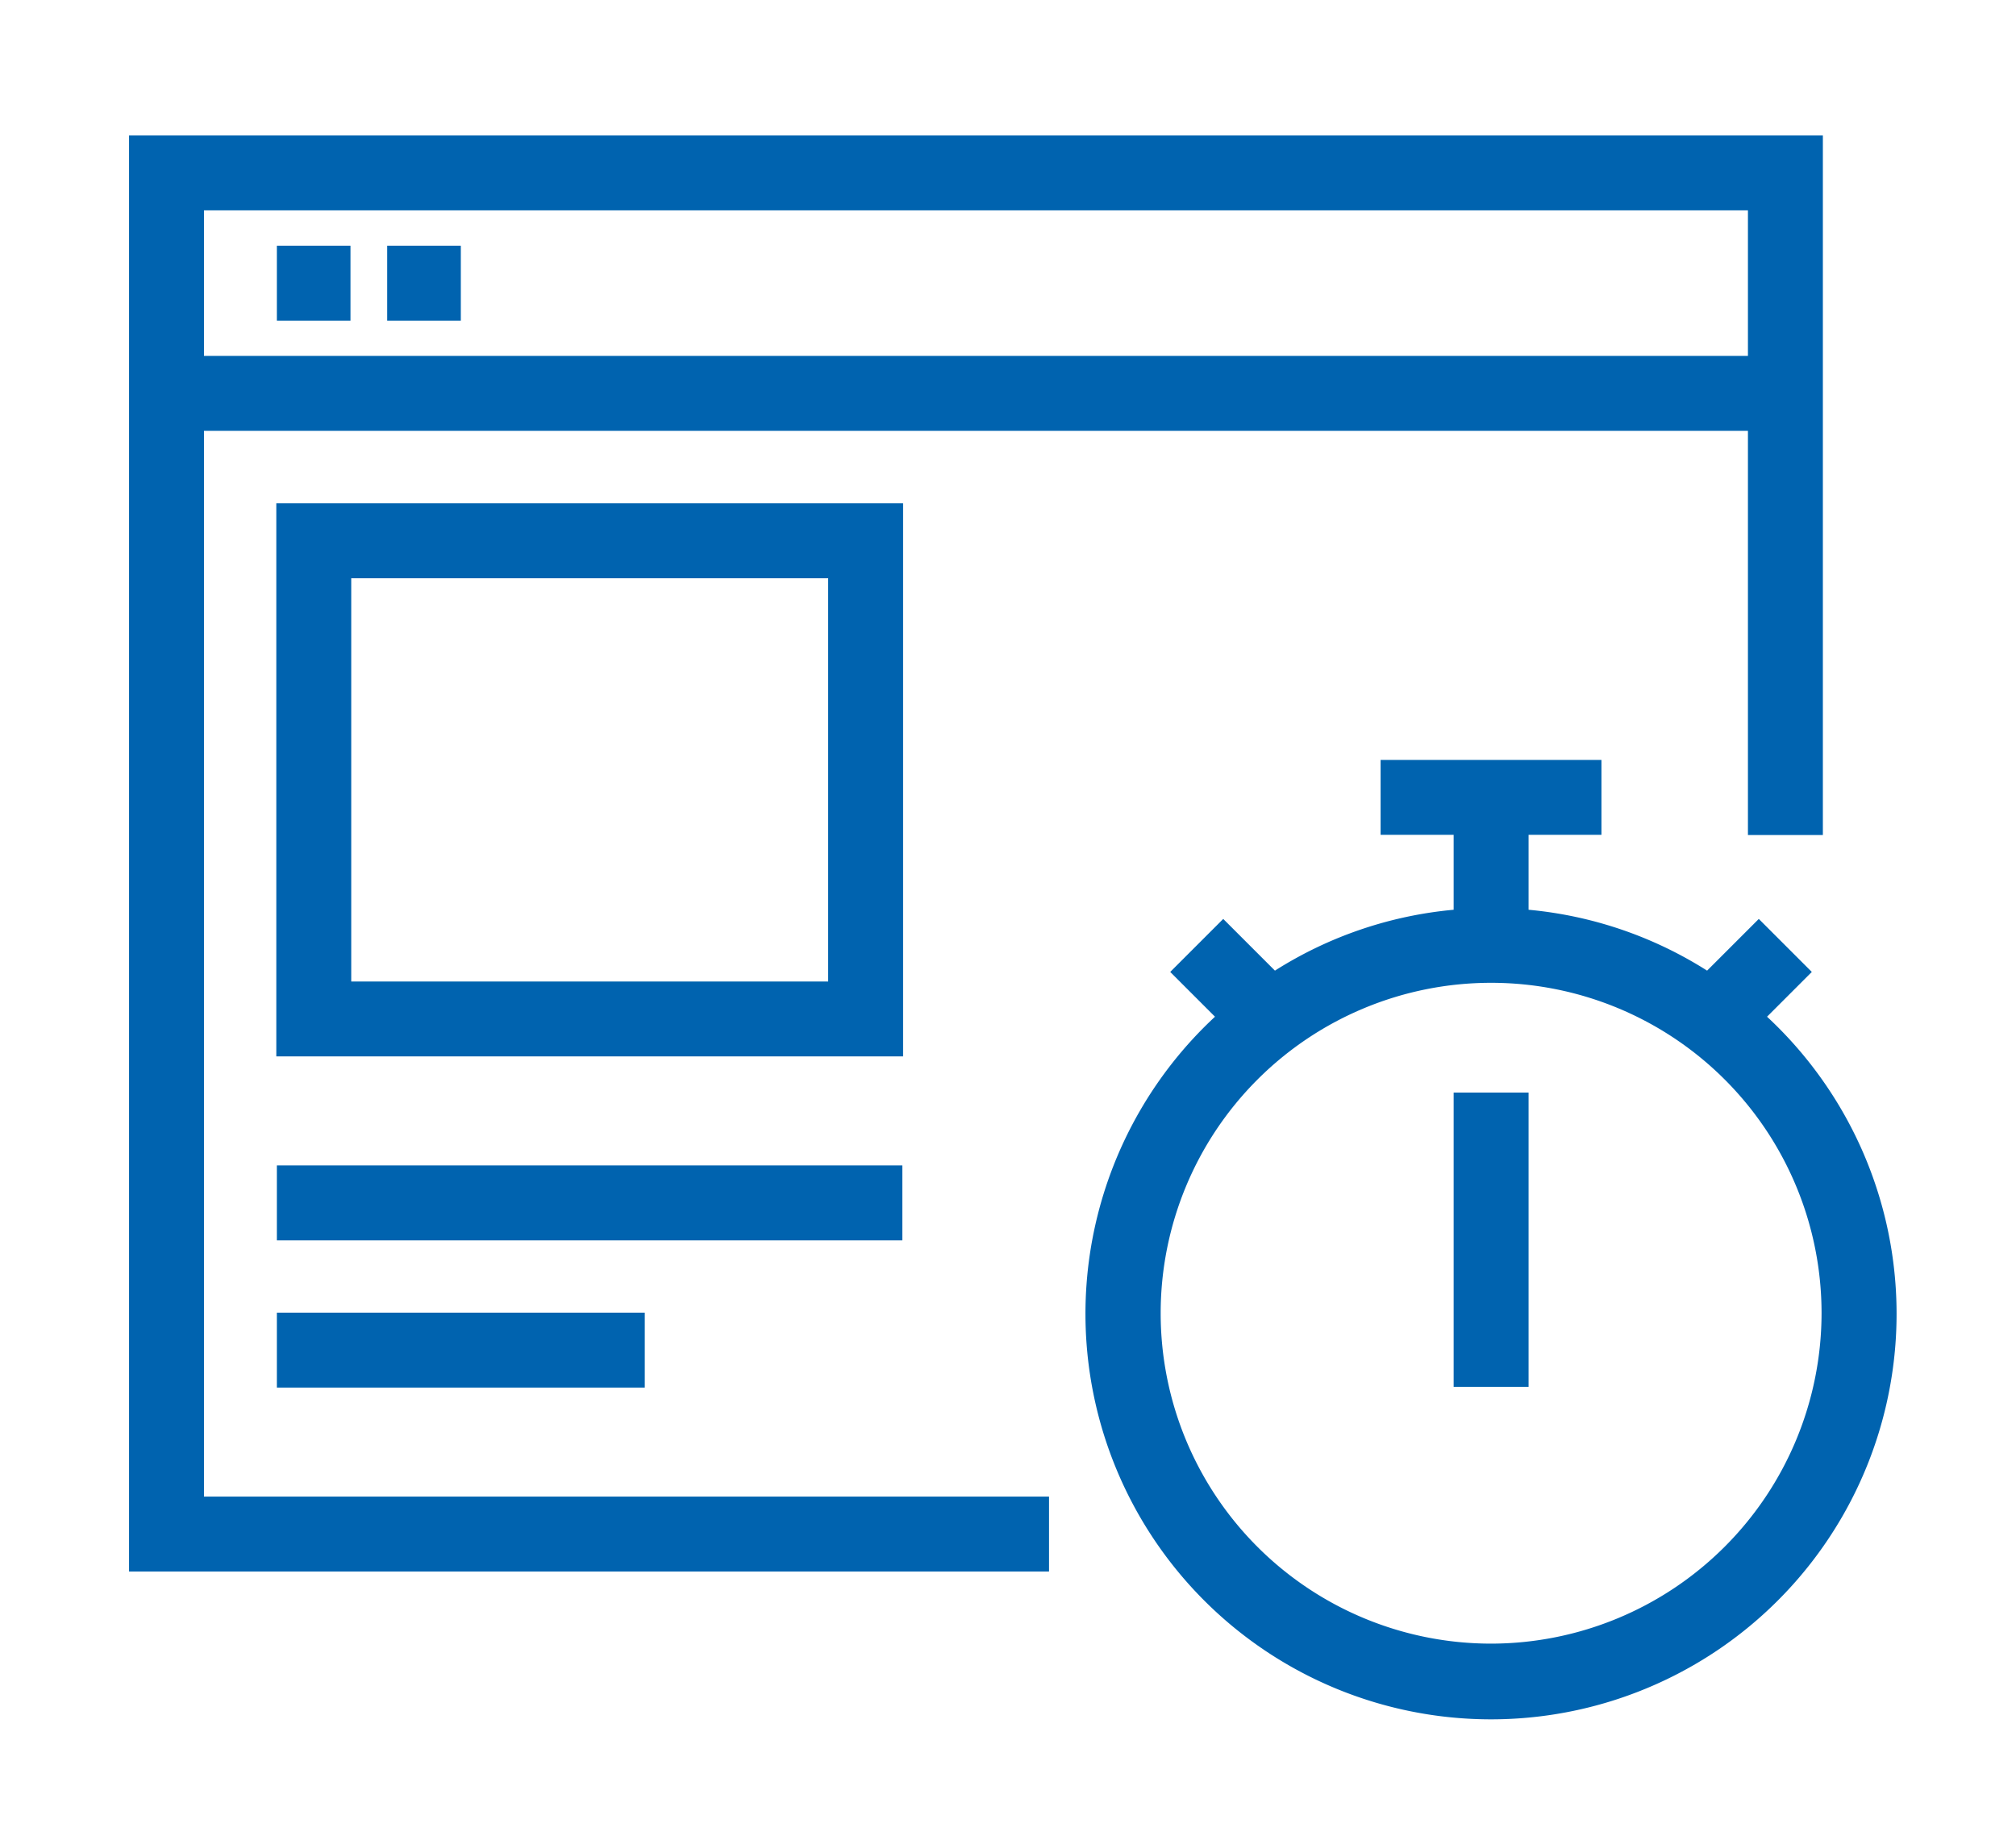
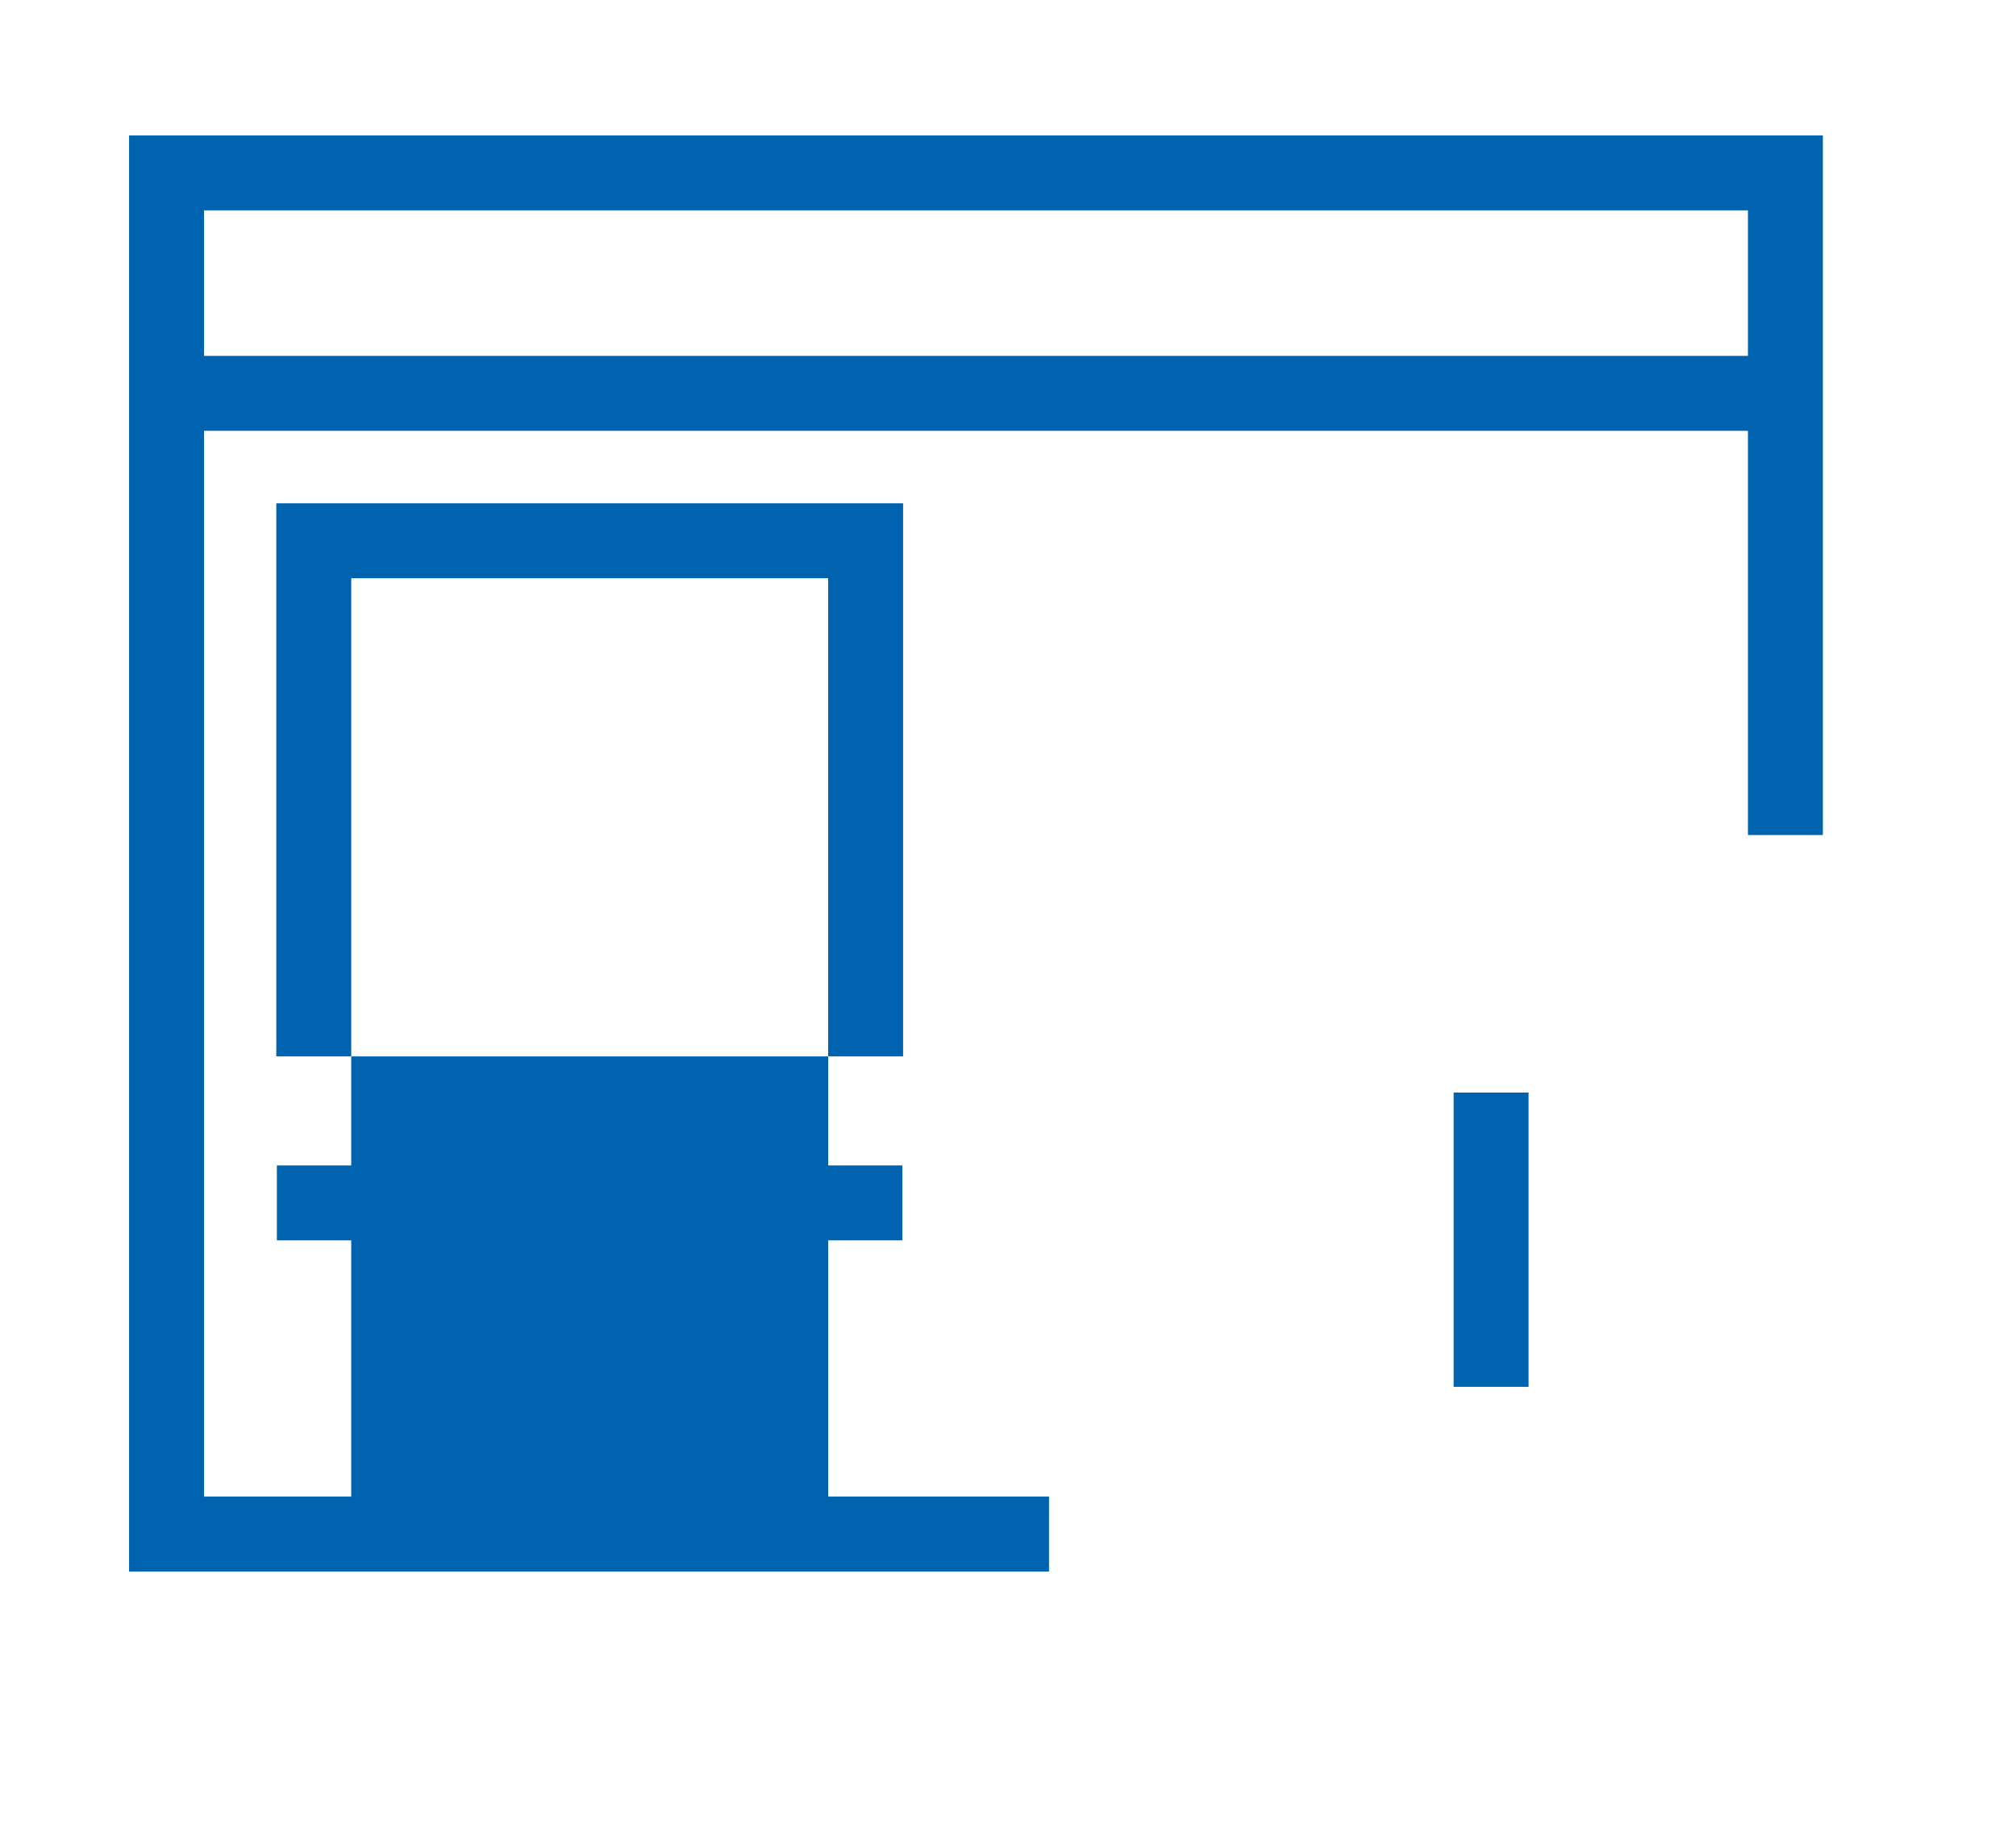
<svg xmlns="http://www.w3.org/2000/svg" id="Warstwa_1" data-name="Warstwa 1" viewBox="0 0 107.62 98">
  <defs>
    <style>.cls-1{fill:#0063af;}</style>
  </defs>
  <path class="cls-1" d="M56,79.9H10.89V23H93.31V44.58h4V7.23H6.89V83.9H56ZM10.89,11.23H93.31V19H10.89Z" />
-   <rect class="cls-1" x="14.78" y="13.12" width="3.93" height="4" />
-   <rect class="cls-1" x="20.67" y="13.12" width="3.93" height="4" />
-   <path class="cls-1" d="M94.33,54.28l2.39-2.39-2.83-2.83-2.76,2.76a21.44,21.44,0,0,0-9.53-3.25v-4h3.89v-4H73.7v4h3.9v4a21.44,21.44,0,0,0-9.54,3.25L65.3,49.06l-2.83,2.83,2.39,2.39a21.65,21.65,0,1,0,29.47,0ZM79.6,87.75A17.64,17.64,0,1,1,97.24,70.11,17.66,17.66,0,0,1,79.6,87.75Z" />
  <rect class="cls-1" x="77.6" y="58.33" width="4" height="15.71" />
-   <path class="cls-1" d="M48.21,26.87H14.75V56.4H48.21Zm-4,25.53H18.75V30.87H44.21Z" />
+   <path class="cls-1" d="M48.21,26.87H14.75V56.4H48.21m-4,25.53H18.75V30.87H44.21Z" />
  <rect class="cls-1" x="14.78" y="62.22" width="33.39" height="4" />
-   <rect class="cls-1" x="14.78" y="70.08" width="19.64" height="4" />
</svg>